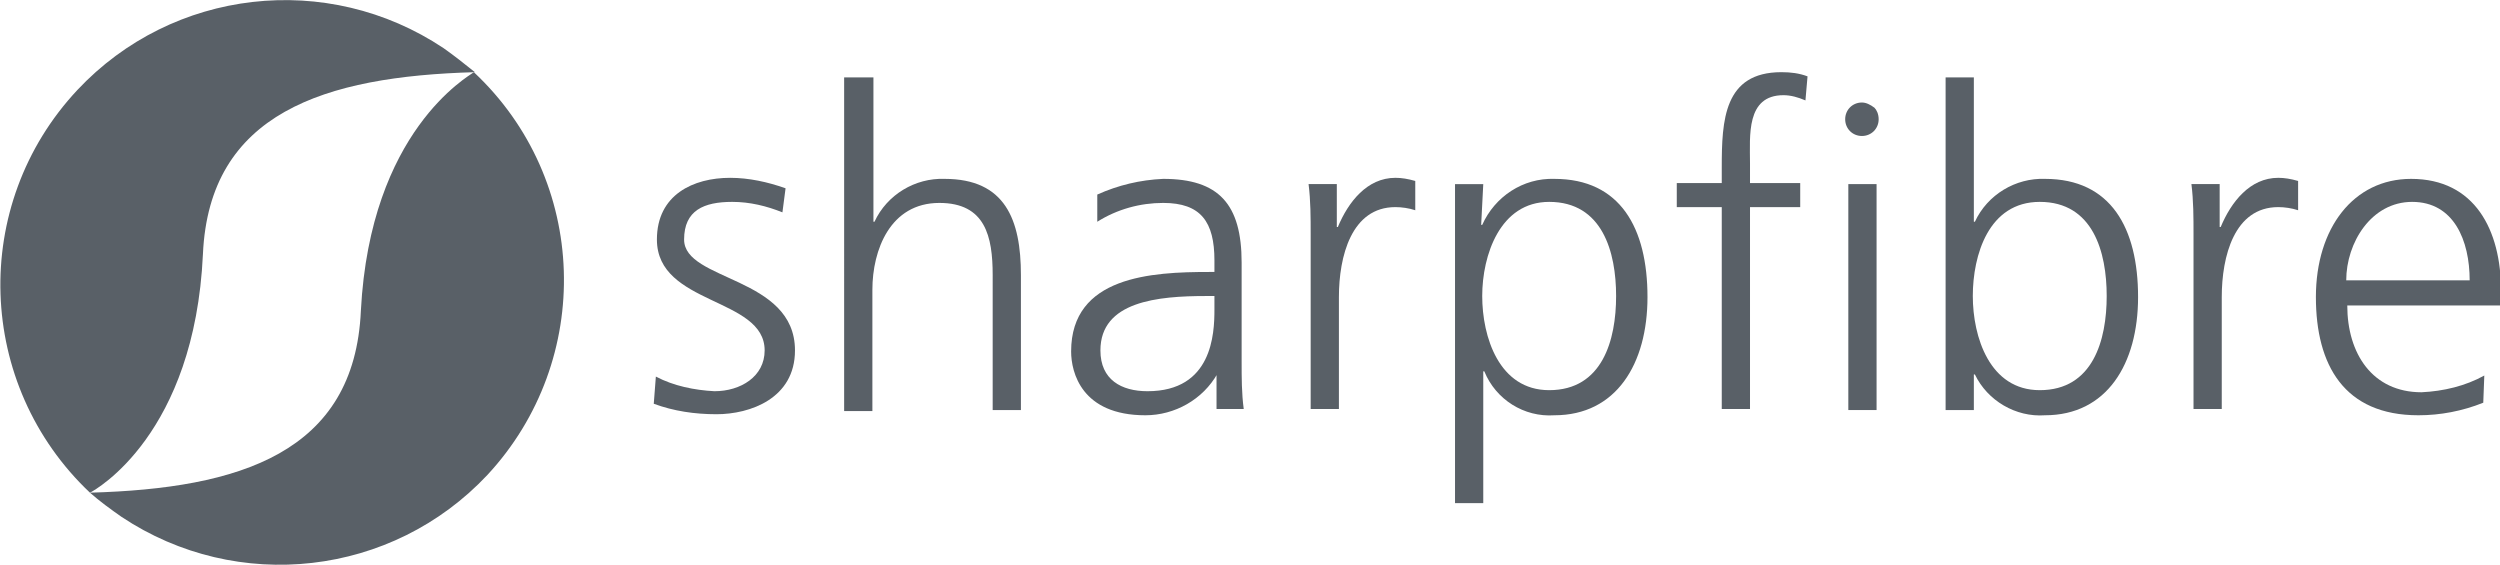
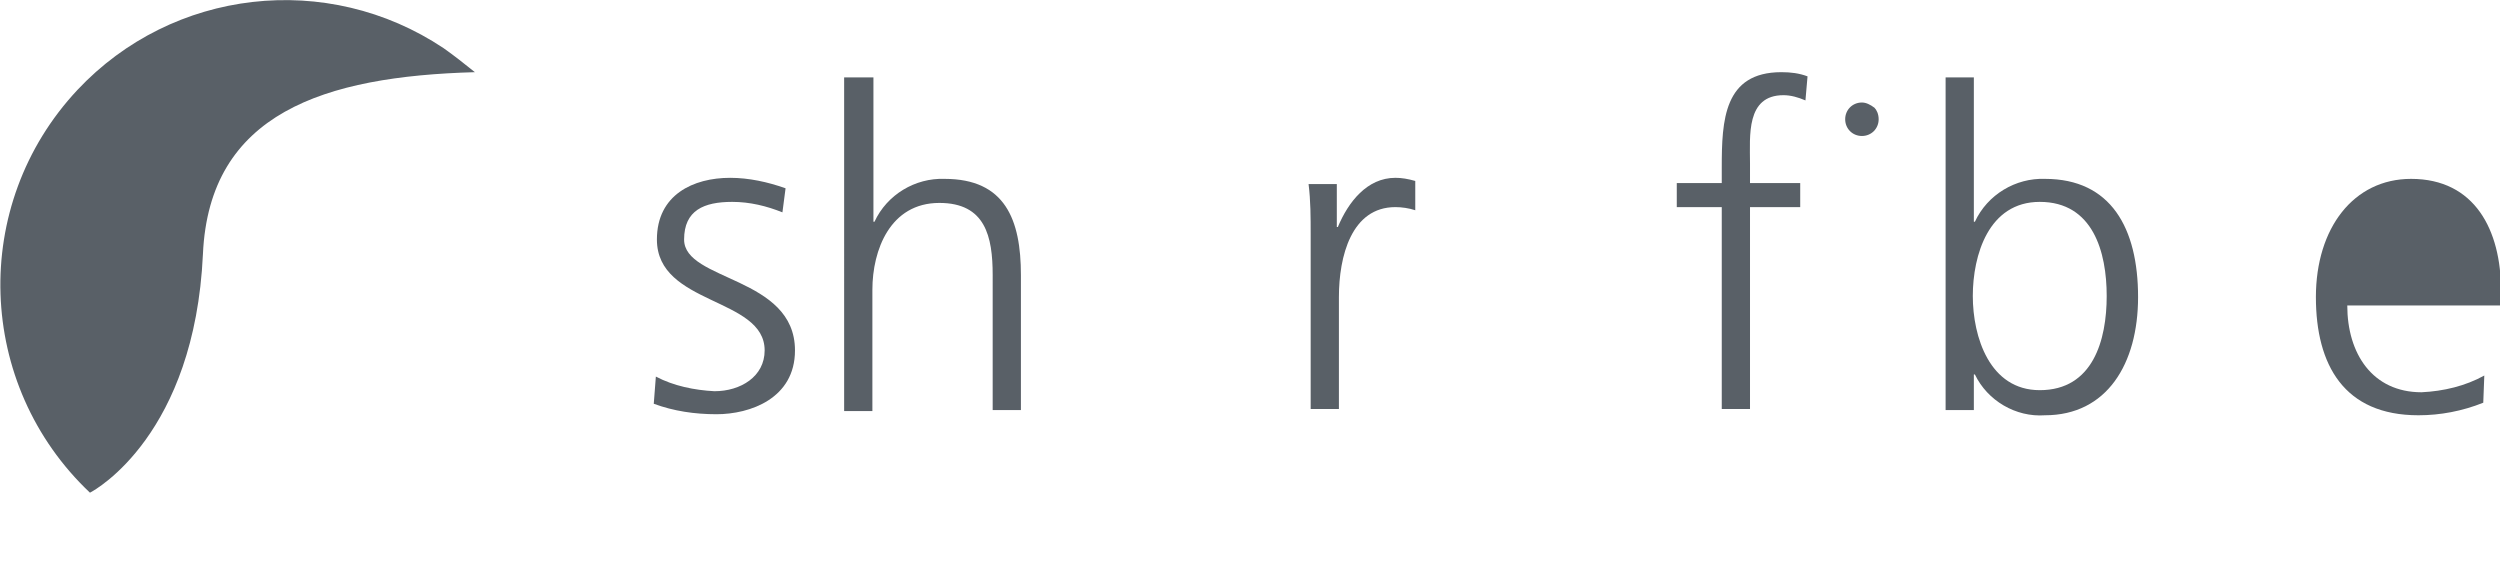
<svg xmlns="http://www.w3.org/2000/svg" version="1.1" id="Layer_1" x="0px" y="0px" viewBox="0 0 239 54" style="enable-background:new 0 0 239 54;" xml:space="preserve">
  <style type="text/css">
	.st0{fill:#596067;}
</style>
  <g id="sharpfibre_white_logo" transform="translate(119.5 27)">
    <g id="sharpfibre_white_logo-2" transform="translate(-119.5 -27)">
      <path id="Path_808" class="st0" d="M8.6,47.1C-2.3,36.8-2.9,19.6,7.4,8.6c9.1-9.7,23.9-11.4,35-4c1,0.7,2,1.5,3,2.3l0,0    C31,7.3,20,10.8,19.4,24.3C18.6,41.5,9.2,46.8,8.6,47.1z" />
-       <path id="Path_809" class="st0" d="M45.3,6.9c11,10.3,11.5,27.5,1.3,38.5c-9.1,9.7-23.9,11.4-35,4c-1-0.7-2.1-1.5-3-2.3l0,0    c14.3-0.4,25.3-3.8,25.9-17.4C35.4,12.5,44.8,7.3,45.3,6.9L45.3,6.9z" />
      <path id="Path_810" class="st0" d="M62.7,36c1.7,0.9,3.7,1.3,5.6,1.4c2.5,0,4.8-1.4,4.8-3.9c0-5.1-10.3-4.3-10.3-10.6    c0-4.3,3.5-5.9,7-5.9c1.8,0,3.6,0.4,5.3,1l-0.3,2.3c-1.5-0.6-3.1-1-4.8-1c-2.7,0-4.6,0.8-4.6,3.6c0,4,10.6,3.5,10.6,10.6    c0,4.6-4.3,6.1-7.5,6.1c-2.1,0-4.1-0.3-6-1L62.7,36z" />
      <path id="Path_811" class="st0" d="M80.8,7.4h2.7v13.8h0.1c1.2-2.6,3.9-4.2,6.7-4.1c5.8,0,7.3,3.9,7.3,9.2v12.9h-2.7V26.3    c0-3.7-0.7-6.9-5.1-6.9c-4.7,0-6.4,4.5-6.4,8.3v11.6h-2.7V7.4z" />
-       <path id="Path_812" class="st0" d="M116.4,35.7L116.4,35.7c-1.4,2.5-4.1,4-6.9,4c-6.1,0-7.1-4.1-7.1-6.1c0-7.2,7.7-7.6,13.2-7.6    h0.5v-1.1c0-3.7-1.3-5.5-4.9-5.5c-2.2,0-4.4,0.6-6.3,1.8v-2.6c2-0.9,4.1-1.4,6.3-1.5c5.3,0,7.5,2.4,7.5,8v9.5c0,1.5,0,3,0.2,4.5    h-2.6V35.7z M116.1,28.3h-0.8c-4.6,0-10.1,0.5-10.1,5.2c0,2.8,2,3.9,4.5,3.9c6.2,0,6.4-5.5,6.4-7.8V28.3z" />
      <path id="Path_813" class="st0" d="M125.3,22.4c0-1.6,0-3.2-0.2-4.8h2.7v4.1h0.1c1-2.4,2.8-4.7,5.5-4.7c0.6,0,1.2,0.1,1.9,0.3v2.8    c-0.6-0.2-1.3-0.3-1.9-0.3c-4.2,0-5.4,4.7-5.4,8.6v10.7h-2.7V22.4z" />
-       <path id="Path_814" class="st0" d="M139.1,17.6h2.7l-0.2,3.9h0.1c1.2-2.7,3.9-4.5,6.9-4.4c6.3,0,8.9,4.7,8.9,11.3    c0,6.4-3,11.3-8.9,11.3c-2.9,0.2-5.6-1.5-6.7-4.2h-0.1v12.6h-2.7V17.6z M148.1,19.3c-4.7,0-6.4,5.1-6.4,9s1.6,9,6.4,9    c5.1,0,6.4-4.8,6.4-9S153.2,19.3,148.1,19.3L148.1,19.3z" />
      <path id="Path_815" class="st0" d="M164.6,19.8h-4.3v-2.3h4.3V16c0-4.5,0.2-9.1,5.7-9.1c0.9,0,1.7,0.1,2.5,0.4l-0.2,2.3    c-0.7-0.3-1.4-0.5-2.1-0.5c-3.6,0-3.2,3.9-3.2,6.5v1.9h4.8v2.3h-4.8v19.3h-2.7V19.8z" />
-       <path id="Path_816" class="st0" d="M176.7,17.6h2.7v21.6h-2.7V17.6z" />
      <path id="Path_817" class="st0" d="M186,7.4h2.7v13.8h0.1c1.2-2.6,3.9-4.2,6.7-4.1c6.3,0,8.9,4.7,8.9,11.3c0,6.4-3,11.3-8.9,11.3    c-2.8,0.2-5.5-1.4-6.7-3.9h-0.1v3.4H186V7.4z M195,19.3c-4.9,0-6.4,5.1-6.4,9s1.6,9,6.4,9c5.1,0,6.4-4.8,6.4-9    S200.1,19.3,195,19.3L195,19.3z" />
-       <path id="Path_818" class="st0" d="M209.7,22.4c0-1.6,0-3.2-0.2-4.8h2.7v4.1h0.1c1-2.4,2.8-4.7,5.5-4.7c0.6,0,1.2,0.1,1.9,0.3v2.8    c-0.6-0.2-1.3-0.3-1.9-0.3c-4.2,0-5.4,4.7-5.4,8.6v10.7h-2.7L209.7,22.4z" />
-       <path id="Path_819" class="st0" d="M237.4,38.5c-2,0.8-4.1,1.2-6.2,1.2c-7.1,0-9.8-4.8-9.8-11.3c0-6.6,3.6-11.3,9.1-11.3    c6.1,0,8.6,4.9,8.6,10.7v1.4h-14.7c0,4.6,2.4,8.3,7.1,8.3c2.1-0.1,4.2-0.6,6-1.6L237.4,38.5z M236.1,26.8c0-3.8-1.5-7.5-5.5-7.5    c-3.9,0-6.3,3.9-6.3,7.5H236.1z" />
+       <path id="Path_819" class="st0" d="M237.4,38.5c-2,0.8-4.1,1.2-6.2,1.2c-7.1,0-9.8-4.8-9.8-11.3c0-6.6,3.6-11.3,9.1-11.3    c6.1,0,8.6,4.9,8.6,10.7v1.4h-14.7c0,4.6,2.4,8.3,7.1,8.3c2.1-0.1,4.2-0.6,6-1.6L237.4,38.5z M236.1,26.8c0-3.8-1.5-7.5-5.5-7.5    H236.1z" />
      <path id="Path_820" class="st0" d="M179.6,11.4c0,0.9-0.7,1.6-1.6,1.6c-0.9,0-1.6-0.7-1.6-1.6c0-0.9,0.7-1.6,1.6-1.6    c0.4,0,0.8,0.2,1.2,0.5C179.4,10.5,179.6,10.9,179.6,11.4z" />
    </g>
  </g>
</svg>